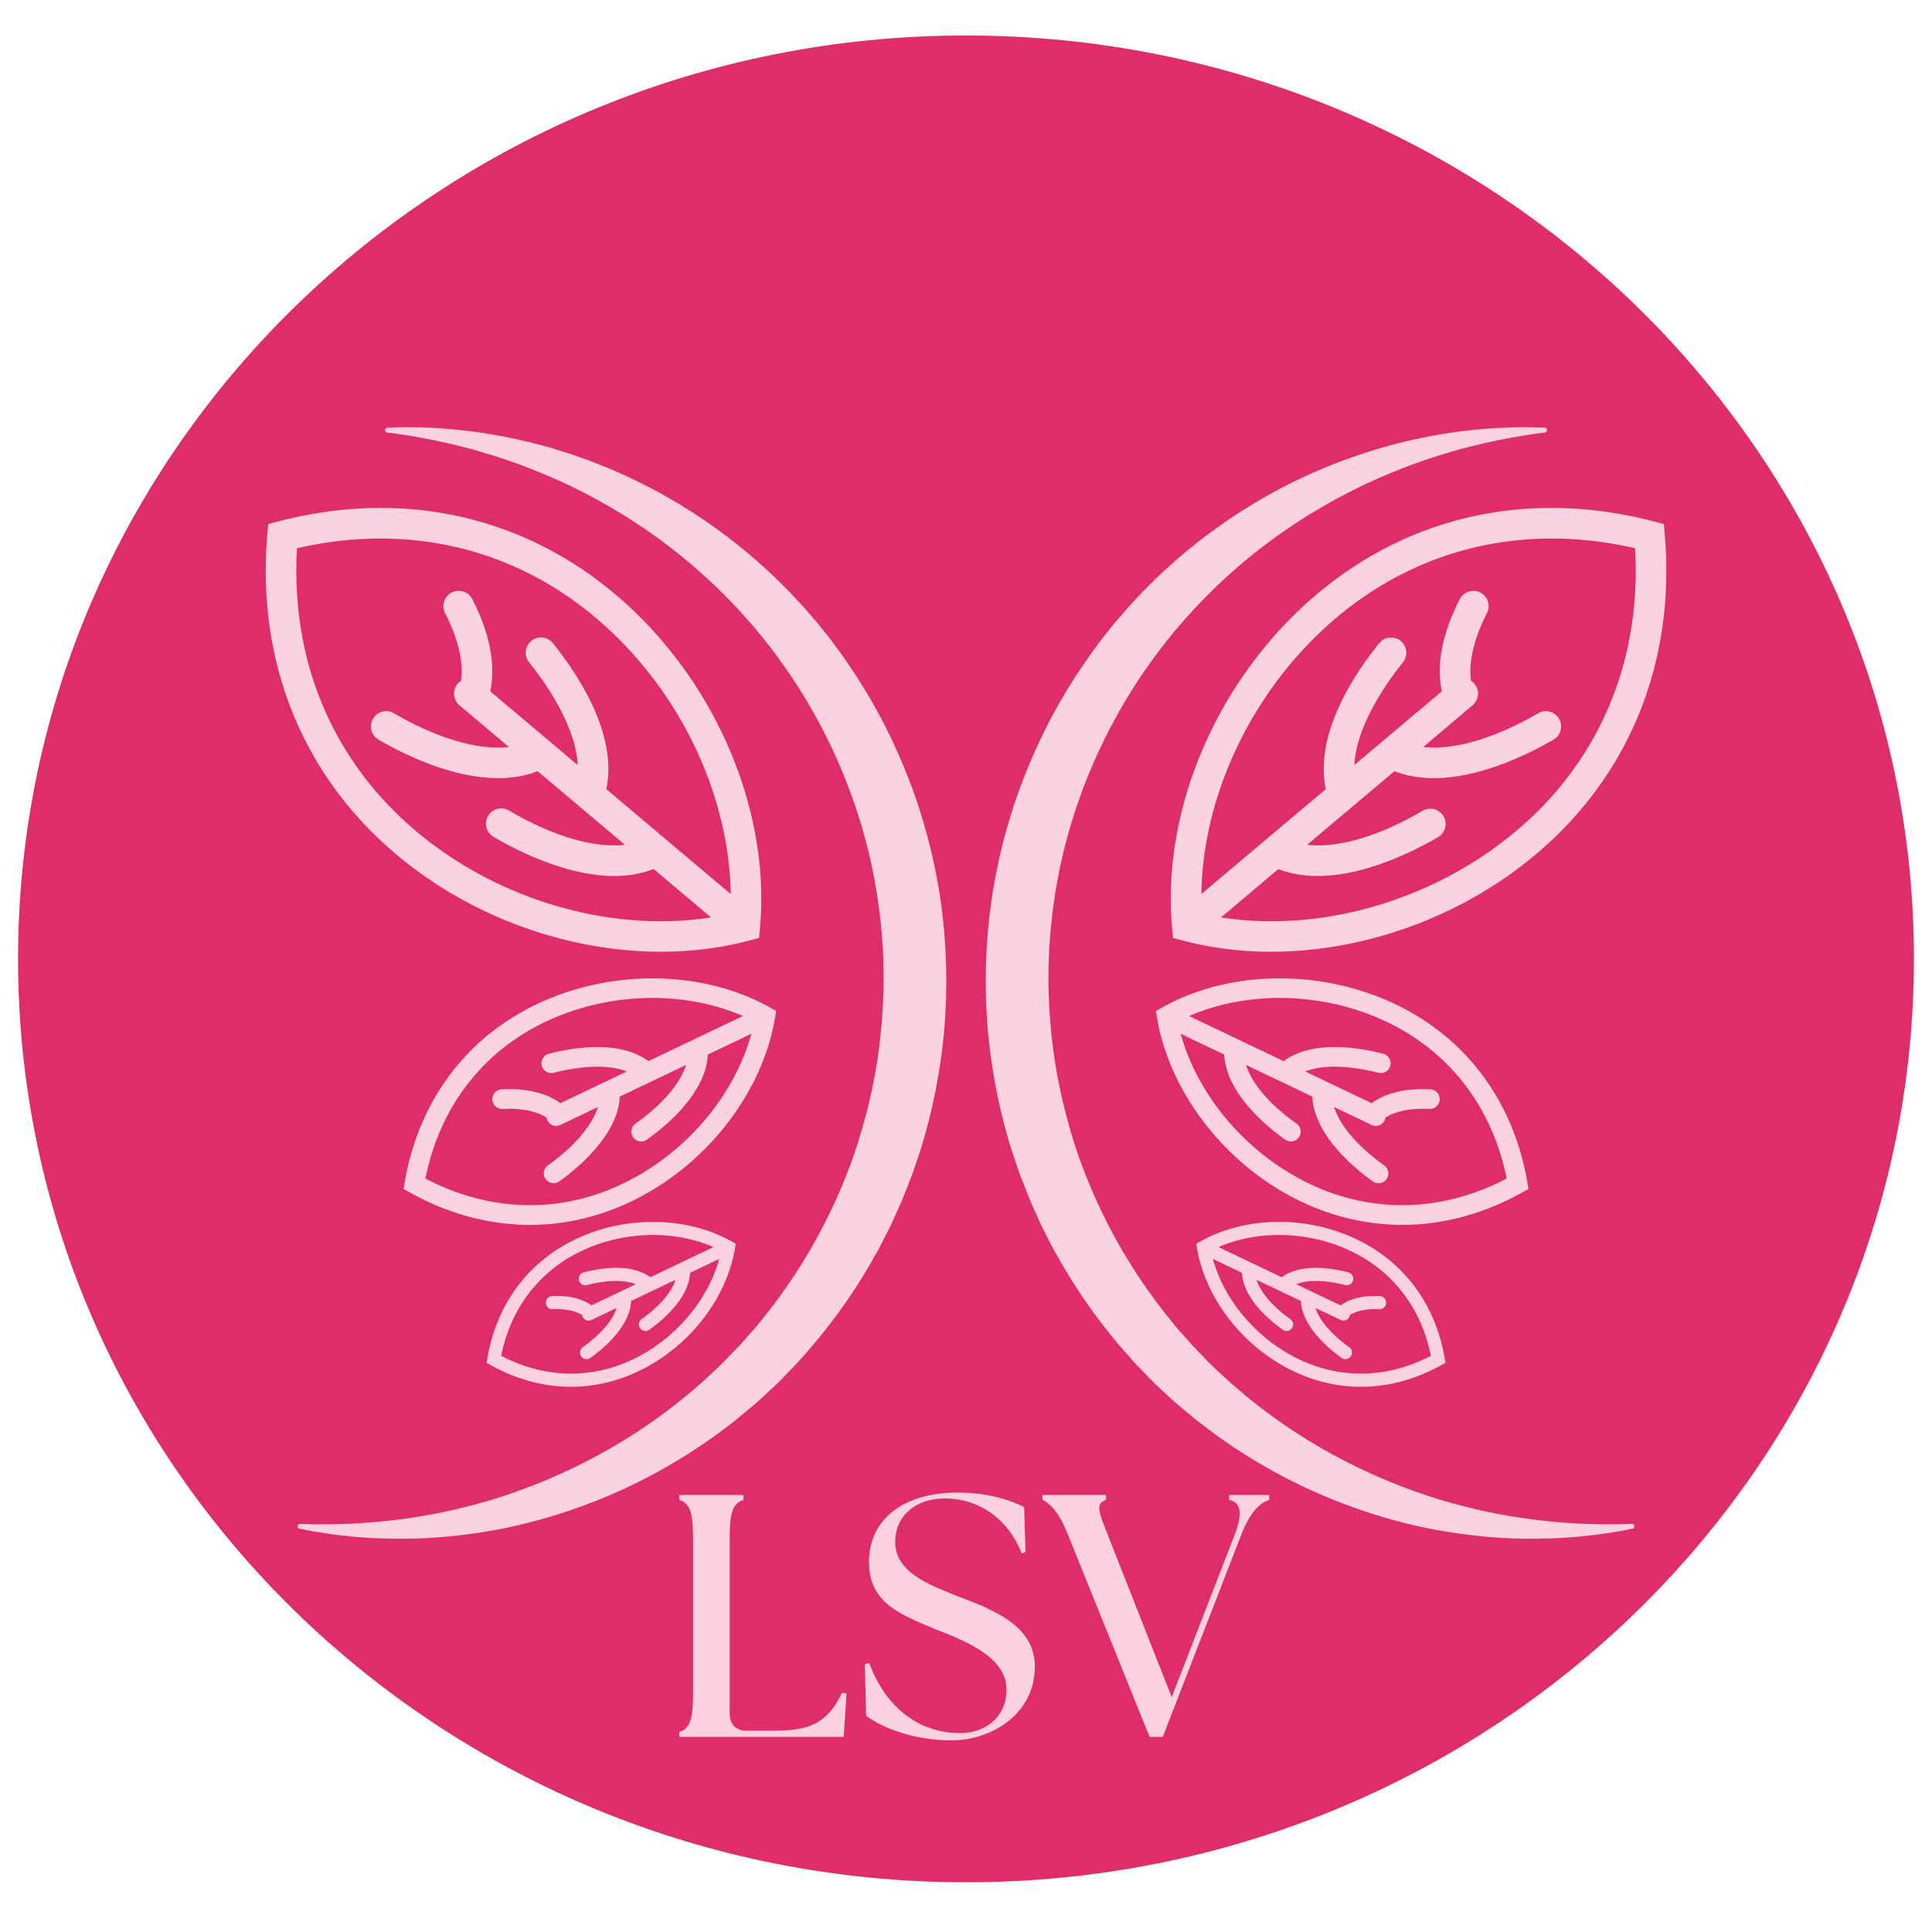
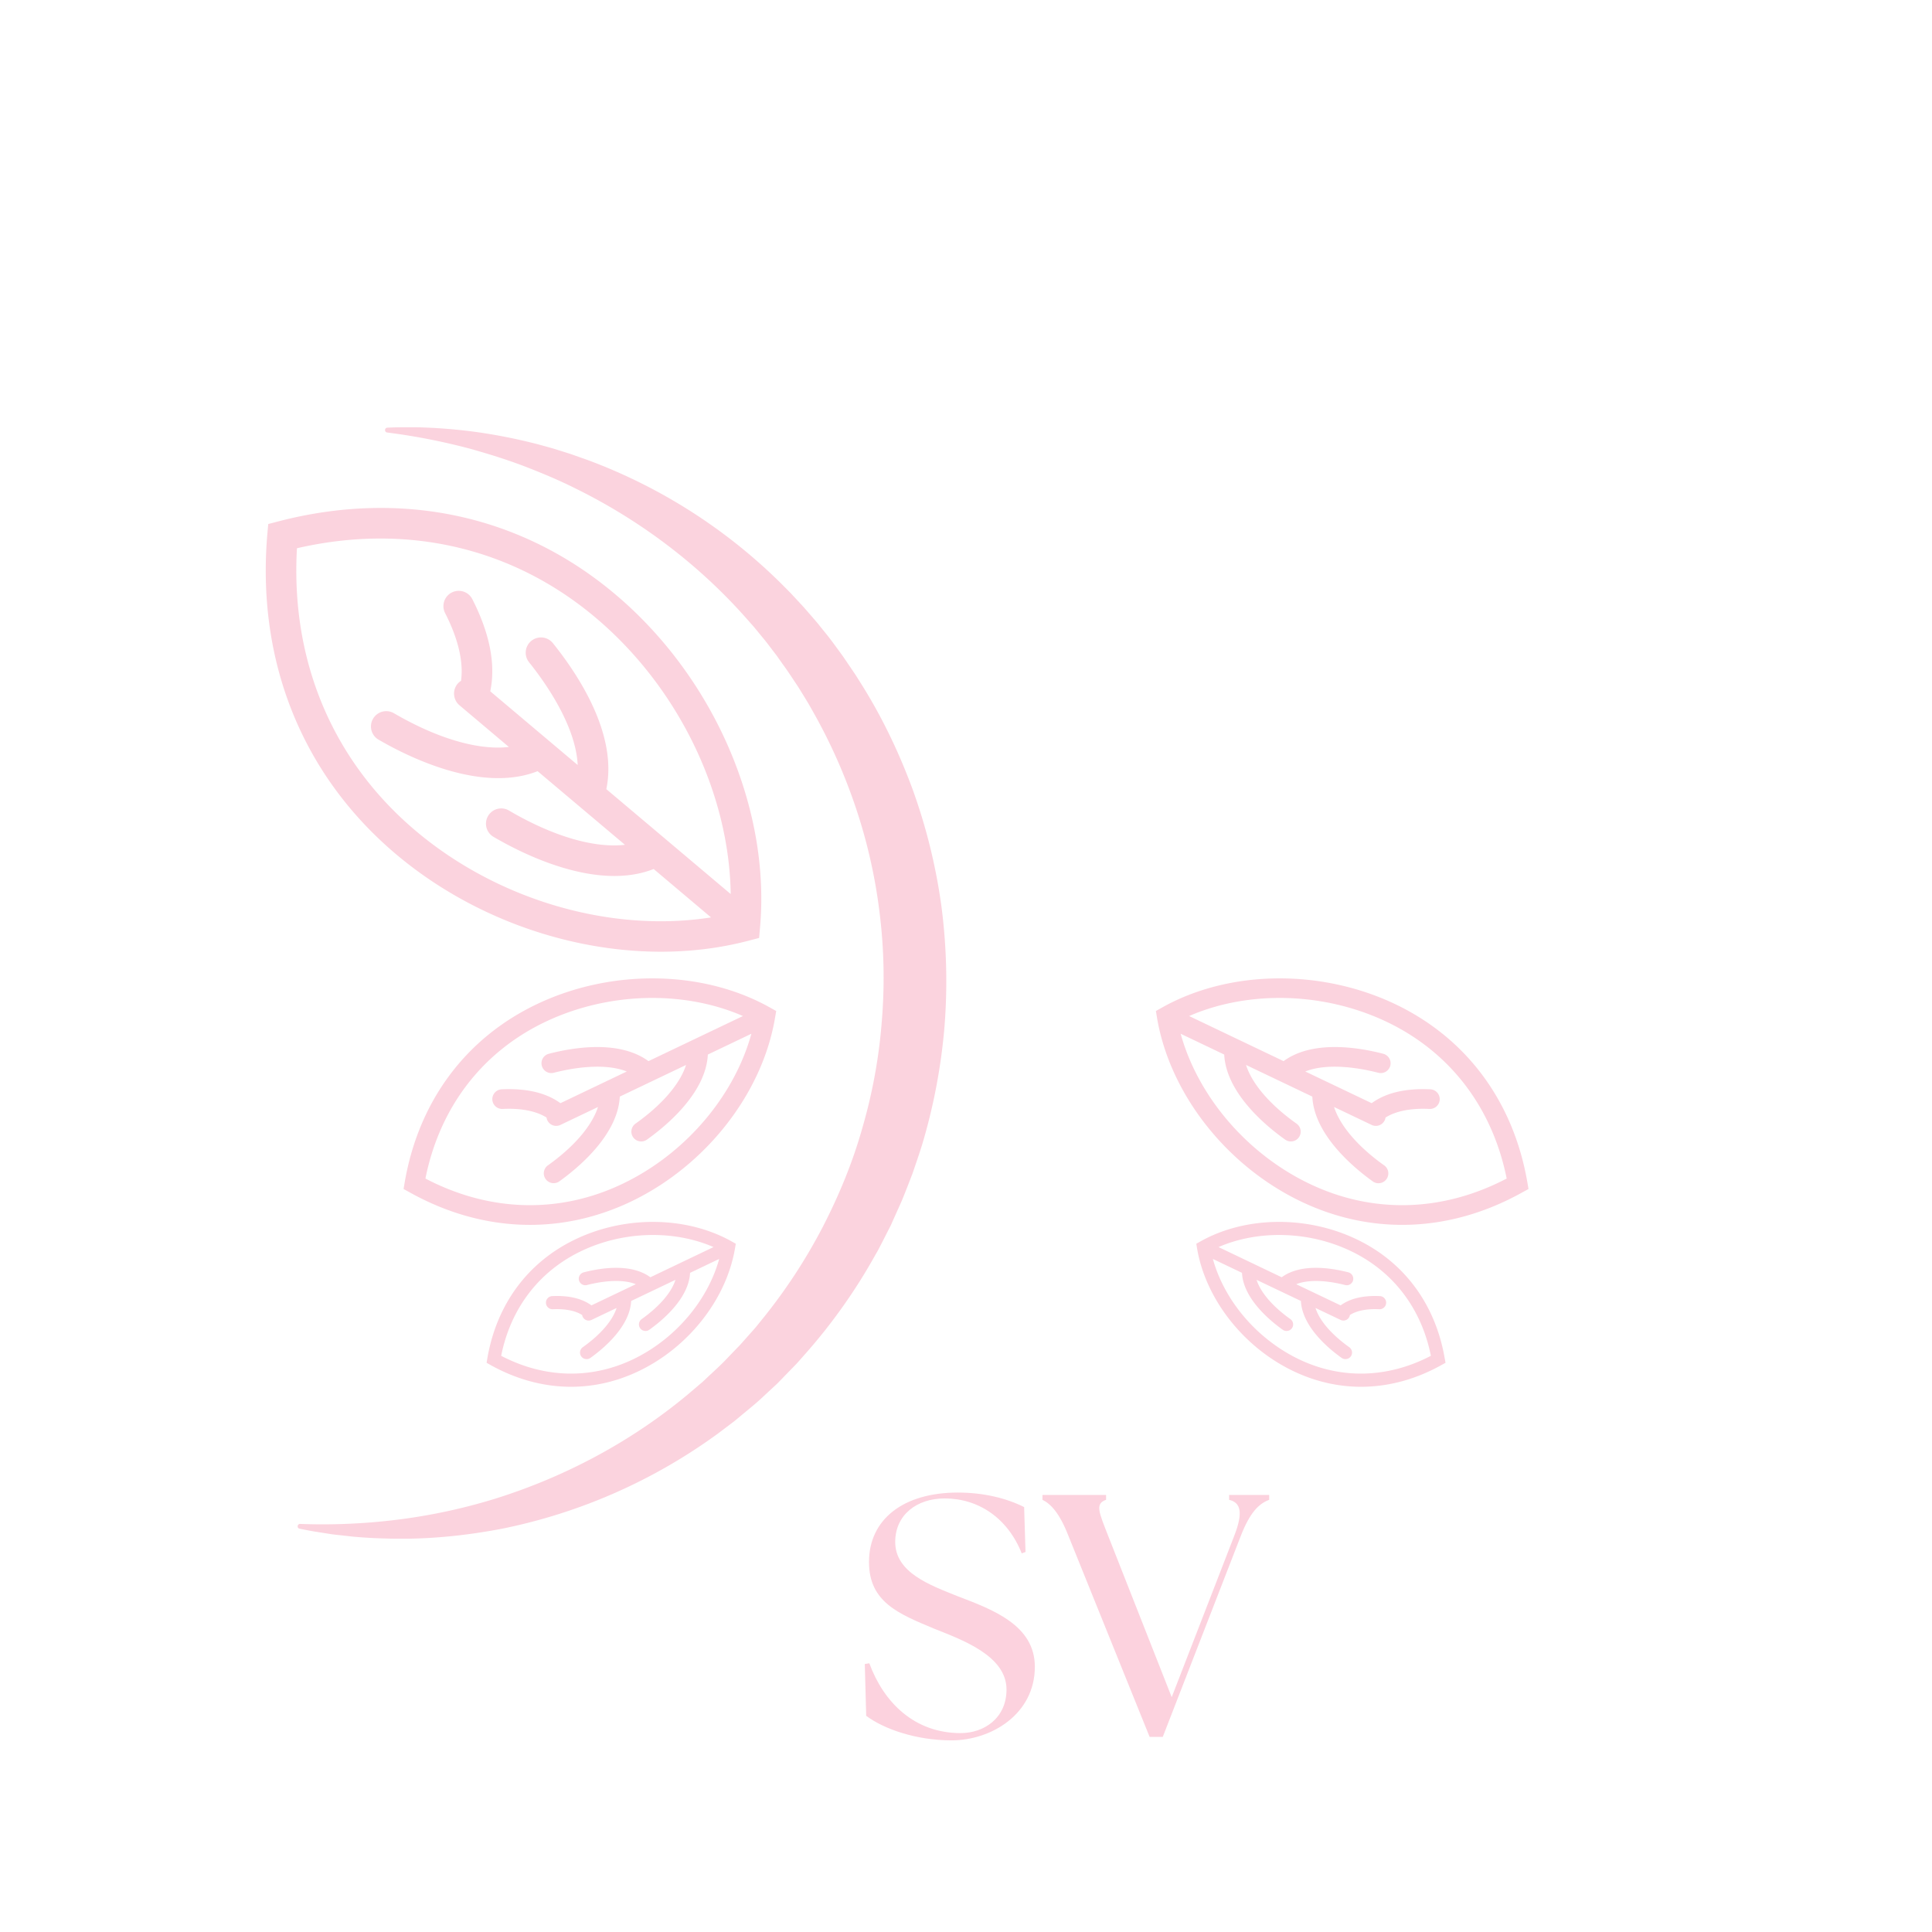
<svg xmlns="http://www.w3.org/2000/svg" data-bbox="1.262 2.48 132.476 129.047" height="180" viewBox="0 0 135 135" width="180" data-type="color">
  <g>
    <defs>
      <clipPath id="a7ea99ec-ad97-4099-bb6a-f6844577987d">
        <path d="M1.262 2.48h132.476v129.047H1.262Zm0 0" />
      </clipPath>
      <clipPath id="9c428e70-fe4b-4c32-a24b-2457e36bd6d5">
        <path d="M67.5 2.48c-36.582 0-66.238 28.887-66.238 64.524s29.656 64.523 66.238 64.523 66.238-28.886 66.238-64.523S104.082 2.48 67.5 2.48Zm0 0" />
      </clipPath>
      <clipPath id="1126bdf7-1c8e-419f-aeeb-6a6c4edca502">
-         <path d="M68 29.844h47v77.672H68Zm0 0" />
-       </clipPath>
+         </clipPath>
      <clipPath id="7813b07e-56f6-4cef-8add-5b6bf6e633c1">
        <path d="M20 29.844h47v77.672H20Zm0 0" />
      </clipPath>
    </defs>
    <g clip-path="url(#a7ea99ec-ad97-4099-bb6a-f6844577987d)">
      <g clip-path="url(#9c428e70-fe4b-4c32-a24b-2457e36bd6d5)">
-         <path d="M1.262 2.48h132.476v129.047H1.262Zm0 0" fill="#de2d69" data-color="1" />
-       </g>
+         </g>
    </g>
-     <path d="M105.914 58.09c-5.773 4.851-13.64 7.101-20.594 6.015l4.008-3.382c3.945 1.554 9.059-1 11.156-2.227.512-.297.68-.95.383-1.457a1.066 1.066 0 0 0-1.46-.383c-3.071 1.797-5.942 2.621-8.071 2.375l6.102-5.144c3.945 1.55 9.058-1 11.156-2.227a1.069 1.069 0 0 0-1.078-1.844c-3.07 1.797-5.946 2.625-8.07 2.38l3.452-2.915a1.066 1.066 0 0 0 .13-1.504 1.062 1.062 0 0 0-.239-.203c-.223-1.64.45-3.437 1.113-4.734a1.061 1.061 0 0 0-.465-1.434 1.063 1.063 0 0 0-1.433.461c-1.23 2.406-1.649 4.567-1.254 6.438l-6.113 5.152c.133-2.789 2.316-5.832 3.394-7.176a1.067 1.067 0 0 0-.16-1.5 1.067 1.067 0 0 0-1.5.164c-1.789 2.22-4.535 6.383-3.73 10.196l-8.696 7.332c.102-7.035 3.649-14.41 9.403-19.282 5.828-4.933 13.222-6.652 20.906-4.882.45 7.875-2.492 14.875-8.34 19.78Zm10.352-21.473-.735-.191c-8.636-2.239-17.004-.418-23.562 5.136-6.852 5.801-10.809 14.922-10.074 23.231l.066.746.727.191c8.066 2.13 17.722-.23 24.597-6.003 6.582-5.528 9.793-13.465 9.043-22.356l-.062-.754" fill="#fbd3de" data-color="2" />
    <path d="M91.48 82.707c-4.37-2.098-7.777-6.113-8.98-10.473l3.043 1.454c.137 2.722 2.984 5.042 4.262 5.945a.682.682 0 0 0 .953-.16.683.683 0 0 0-.16-.957c-1.868-1.325-3.114-2.79-3.532-4.102l4.633 2.211c.133 2.723 2.985 5.043 4.258 5.95a.688.688 0 0 0 .793-1.122c-1.867-1.324-3.11-2.789-3.531-4.101l2.625 1.253c.34.165.75.02.914-.324a.59.59 0 0 0 .055-.191c.902-.567 2.136-.649 3.07-.602a.686.686 0 1 0 .066-1.371c-1.734-.082-3.11.242-4.101.969l-4.641-2.215c1.672-.66 4.031-.187 5.106.09a.69.69 0 0 0 .835-.492.689.689 0 0 0-.492-.836c-1.777-.461-4.945-.965-6.965.515l-6.601-3.152c4.152-1.805 9.414-1.68 13.793.399 4.433 2.109 7.398 5.988 8.398 10.957-4.496 2.351-9.375 2.48-13.8.355Zm15.325.375-.082-.48c-.977-5.653-4.262-10.075-9.25-12.446-5.22-2.476-11.61-2.379-16.285.254l-.418.235.078.476c.894 5.29 4.832 10.324 10.039 12.824 4.98 2.39 10.48 2.168 15.492-.629l.426-.234" fill="#fbd3de" data-color="2" />
    <path d="M90.758 94.977c-2.926-1.407-5.203-4.09-6.008-7.008l2.035.972c.09 1.82 1.996 3.371 2.848 3.977a.46.46 0 0 0 .64-.106.454.454 0 0 0-.109-.64c-1.246-.887-2.078-1.867-2.36-2.742l3.098 1.476c.09 1.824 1.996 3.375 2.848 3.98a.461.461 0 0 0 .64-.109.458.458 0 0 0-.109-.64c-1.246-.887-2.082-1.864-2.36-2.742l1.755.835a.455.455 0 0 0 .648-.343c.602-.38 1.426-.434 2.051-.403a.459.459 0 0 0 .047-.918c-1.16-.054-2.082.164-2.746.649l-3.102-1.48c1.117-.442 2.696-.13 3.414.058a.457.457 0 0 0 .559-.328.46.46 0 0 0-.328-.559c-1.188-.308-3.309-.648-4.66.344l-4.414-2.11c2.777-1.206 6.296-1.124 9.226.27 2.965 1.41 4.95 4.004 5.613 7.328-3.004 1.57-6.27 1.657-9.226.239Zm10.25.25-.059-.32c-.652-3.786-2.847-6.743-6.187-8.325-3.489-1.66-7.762-1.594-10.887.168l-.281.156.05.32c.598 3.54 3.235 6.907 6.715 8.575 3.332 1.601 7.012 1.453 10.364-.418l.285-.156" fill="#fbd3de" data-color="2" />
    <g clip-path="url(#1126bdf7-1c8e-419f-aeeb-6a6c4edca502)">
      <path d="M114.027 106.484c.211-.007.246.301.04.336l-.02.004c-.328.063-.656.133-.988.188l-.996.156c-.333.059-.668.09-1.004.125-.332.035-.668.082-1.004.105a31.74 31.74 0 0 1-2.024.106c-2.71.09-5.441-.172-8.129-.688a38.484 38.484 0 0 1-15.039-6.629l-.836-.628c-.136-.106-.28-.207-.414-.317l-.402-.336c-.531-.445-1.082-.879-1.586-1.363l-.766-.711a5.485 5.485 0 0 1-.37-.367l-.368-.375-.73-.75c-.239-.254-.465-.524-.696-.785-1.86-2.09-3.472-4.399-4.843-6.844-.086-.152-.176-.3-.258-.457l-.242-.469-.477-.937-.117-.235-.11-.238-.644-1.441c-.266-.649-.516-1.305-.774-1.961-.218-.664-.457-1.328-.664-1.996a40.535 40.535 0 0 1-1.562-8.274 40.171 40.171 0 0 1 .226-8.418 39.304 39.304 0 0 1 2.02-8.164c.969-2.633 2.191-5.164 3.695-7.523l.278-.442.293-.433.59-.868c.417-.562.816-1.132 1.257-1.671l.328-.407.164-.207.172-.199.68-.789c.23-.262.473-.516.707-.77l.356-.382.367-.371c3.914-3.957 8.672-7.024 13.812-8.918l.969-.34c.32-.117.648-.211.973-.317l.488-.152.496-.137c.328-.09.656-.183.984-.261a38.184 38.184 0 0 1 4-.766 37.99 37.99 0 0 1 4.04-.313c.671 0 1.343-.007 2.015.028h.02c.21.004.222.316.011.34a44.073 44.073 0 0 0-5.844 1.148 43.712 43.712 0 0 0-3.73 1.207c-1.215.469-2.414.969-3.57 1.55-4.649 2.286-8.793 5.458-12.133 9.29l-.316.355-.305.368c-.2.25-.406.488-.602.738l-.574.758-.148.187-.137.196-.273.386c-.376.508-.715 1.043-1.067 1.57l-.5.805-.246.407-.23.414a38.13 38.13 0 0 0-3.086 6.898 37.005 37.005 0 0 0-1.645 7.34 36.585 36.585 0 0 0-.152 7.512c.191 2.5.648 4.98 1.34 7.394.675 2.422 1.636 4.758 2.789 6.992a38.261 38.261 0 0 0 4.132 6.325c.2.242.391.496.594.734l.633.71.313.356c.105.117.21.235.324.344l.66.684c.43.464.906.886 1.367 1.32l.348.328c.117.106.242.203.36.309l.726.617c3.91 3.25 8.511 5.722 13.453 7.265a40.005 40.005 0 0 0 7.648 1.555c1.965.211 3.953.27 5.953.2" fill="#fbd3de" data-color="2" />
    </g>
    <path d="M20.75 38.309c7.684-1.77 15.082-.051 20.906 4.882 5.754 4.871 9.301 12.246 9.403 19.282l-8.692-7.332c.801-3.813-1.945-7.977-3.73-10.196a1.067 1.067 0 1 0-1.664 1.336c1.078 1.344 3.261 4.387 3.394 7.176l-6.11-5.152c.391-1.871-.027-4.032-1.253-6.438a1.068 1.068 0 0 0-1.902.973c.664 1.297 1.34 3.094 1.113 4.734a1.062 1.062 0 0 0-.238.203 1.07 1.07 0 0 0 .128 1.504l3.454 2.914c-2.125.246-4.996-.582-8.07-2.379a1.069 1.069 0 0 0-1.078 1.844c2.097 1.227 7.21 3.778 11.155 2.227l6.102 5.144c-2.125.246-5-.578-8.07-2.375a1.067 1.067 0 1 0-1.078 1.84c2.097 1.227 7.21 3.781 11.156 2.227l4.008 3.382c-6.95 1.086-14.82-1.164-20.594-6.015-5.844-4.906-8.79-11.906-8.34-19.781Zm-2.074-.938c-.746 8.89 2.465 16.828 9.043 22.356 6.875 5.773 16.531 8.132 24.597 6.003l.727-.19.066-.747c.735-8.309-3.222-17.43-10.074-23.23-6.558-5.555-14.926-7.376-23.562-5.137l-.73.191-.067.754" fill="#fbd3de" data-color="2" />
    <path d="M29.727 82.352c.996-4.97 3.96-8.848 8.394-10.957 4.383-2.079 9.645-2.204 13.793-.399l-6.602 3.152c-2.019-1.48-5.187-.976-6.96-.515a.683.683 0 0 0-.493.836.689.689 0 0 0 .836.492c1.07-.277 3.434-.75 5.102-.09l-4.637 2.215c-.992-.727-2.37-1.05-4.105-.969a.689.689 0 0 0-.653.719c.02.379.34.668.72.652.937-.047 2.167.035 3.07.602a.59.59 0 0 0 .054.191.684.684 0 0 0 .914.324l2.625-1.253c-.422 1.312-1.664 2.777-3.531 4.101a.688.688 0 0 0 .793 1.121c1.273-.906 4.125-3.226 4.262-5.949l4.629-2.21c-.418 1.312-1.665 2.776-3.532 4.1a.686.686 0 0 0 .797 1.118c1.274-.903 4.125-3.223 4.258-5.945l3.043-1.454c-1.203 4.36-4.606 8.375-8.977 10.473-4.425 2.125-9.308 1.996-13.8-.355Zm-1.102.964c5.012 2.797 10.512 3.02 15.496.63 5.203-2.5 9.145-7.536 10.035-12.825l.082-.476-.422-.235c-4.675-2.633-11.066-2.73-16.28-.254-4.993 2.371-8.278 6.793-9.255 12.446l-.082.48.426.234" fill="#fbd3de" data-color="2" />
    <path d="M35.02 94.738c.664-3.324 2.652-5.918 5.617-7.328 2.93-1.394 6.445-1.476 9.222-.27l-4.414 2.11c-1.351-.992-3.468-.652-4.656-.344a.46.46 0 0 0-.332.559.46.46 0 0 0 .559.328c.718-.188 2.297-.5 3.414-.059l-3.102 1.48c-.664-.484-1.586-.702-2.742-.648a.459.459 0 1 0 .043.918c.625-.03 1.45.024 2.05.403a.458.458 0 0 0 .652.344l1.755-.836c-.281.878-1.113 1.855-2.363 2.742a.461.461 0 0 0-.11.64.462.462 0 0 0 .64.11c.852-.606 2.759-2.157 2.849-3.98l3.097-1.477c-.277.875-1.113 1.855-2.36 2.742a.457.457 0 1 0 .532.746c.852-.606 2.758-2.156 2.848-3.977l2.035-.972c-.805 2.918-3.082 5.601-6.004 7.008-2.96 1.418-6.227 1.332-9.23-.239Zm-.739.645c3.352 1.87 7.035 2.02 10.364.418 3.484-1.668 6.117-5.035 6.714-8.574l.055-.32-.281-.157c-3.13-1.762-7.403-1.828-10.89-.168-3.34 1.582-5.536 4.54-6.188 8.324l-.055.32.281.157" fill="#fbd3de" data-color="2" />
    <g clip-path="url(#7813b07e-56f6-4cef-8add-5b6bf6e633c1)">
      <path d="M20.977 106.484c-.211-.007-.247.301-.04.336l.02.004c.328.063.66.133.988.188l.996.156c.332.059.668.09 1.004.125.336.035.668.082 1.004.105a32.02 32.02 0 0 0 2.028.106c2.707.09 5.437-.172 8.125-.688a38.526 38.526 0 0 0 15.043-6.629l.832-.628c.14-.106.28-.207.414-.317l.402-.336c.535-.445 1.082-.879 1.586-1.363l.766-.711c.132-.117.253-.238.375-.367l.363-.375.73-.75c.239-.254.465-.524.7-.785a39.1 39.1 0 0 0 4.84-6.844c.085-.152.179-.3.257-.457l.242-.469.477-.937.121-.235.105-.238.645-1.441c.27-.649.52-1.305.773-1.961.223-.664.457-1.328.664-1.996A40.535 40.535 0 0 0 66 71.703a40.437 40.437 0 0 0-.223-8.418 39.803 39.803 0 0 0-2.02-8.164c-.972-2.633-2.194-5.164-3.698-7.523l-.278-.442-.293-.433-.59-.868c-.414-.562-.812-1.132-1.257-1.671l-.328-.407-.165-.207-.168-.199-.683-.789c-.23-.262-.473-.516-.707-.77l-.356-.382-.367-.371a37.99 37.99 0 0 0-13.812-8.918l-.965-.34c-.324-.117-.653-.211-.977-.317l-.488-.152-.492-.137c-.332-.09-.656-.183-.988-.261a38.184 38.184 0 0 0-4-.766 37.917 37.917 0 0 0-4.036-.313c-.675 0-1.347-.007-2.015.028h-.02c-.215.004-.226.316-.015.34a43.762 43.762 0 0 1 5.844 1.148c1.261.356 2.511.742 3.73 1.207 1.215.469 2.414.969 3.574 1.55 4.645 2.286 8.793 5.458 12.129 9.29l.316.355.305.368c.2.25.406.488.602.738l.578.758.144.187.137.196.273.386c.375.508.715 1.043 1.07 1.57l.497.805.246.407.234.414A38.385 38.385 0 0 1 59.82 56.5a37.014 37.014 0 0 1 1.649 7.34c.308 2.492.355 5.012.148 7.512a36.65 36.65 0 0 1-1.34 7.394c-.675 2.422-1.636 4.758-2.789 6.992a38.24 38.24 0 0 1-4.129 6.325c-.199.242-.394.496-.597.734l-.63.71-.316.356a6.74 6.74 0 0 1-.324.344l-.66.684c-.43.464-.906.886-1.367 1.32l-.348.328c-.117.106-.238.203-.36.309l-.726.617c-3.91 3.25-8.511 5.722-13.453 7.265a40.005 40.005 0 0 1-7.648 1.555 41.95 41.95 0 0 1-5.953.2" fill="#fbd3de" data-color="2" />
    </g>
-     <path d="M47.464 121.368h11.492l.195-3.043-.316-.047c-.965 2.074-2.219 2.656-4.66 2.656h-1.98c-.774 0-1.208-.437-1.208-1.207v-12.195c0-1.742.168-2.465.965-2.73v-.34h-4.488v.34c.797.265.965.988.965 2.73v10.77c0 1.738-.168 2.46-.965 2.726Zm0 0" fill="#fcd2de" data-color="3" />
    <path d="M66.491 121.61c2.778 0 5.82-1.836 5.82-5.144 0-2.899-2.921-3.985-5.386-4.926-1.93-.774-4.371-1.645-4.371-3.793 0-1.906 1.523-3.043 3.453-3.043 2.344 0 4.398 1.352 5.387 3.84l.265-.098-.097-3.137c-1.254-.629-2.848-1.015-4.637-1.015-3.79 0-6.203 1.86-6.203 4.855 0 2.801 2.074 3.621 4.562 4.66 1.934.774 5.047 1.883 5.047 4.25 0 1.98-1.547 3.043-3.21 3.043-3.212 0-5.364-2.125-6.376-4.879l-.316.051.097 3.621c1.23.918 3.477 1.715 5.965 1.715Zm0 0" fill="#fcd2de" data-color="3" />
    <path d="m74.655 107.313 5.676 14.055h.918l5.457-14.055c.629-1.617 1.254-2.246 1.98-2.511v-.34h-2.8v.34c.82.191.988.894.359 2.511l-4.371 11.278-4.442-11.278c-.629-1.617-.941-2.246-.144-2.511v-.34h-4.446v.34c.555.265 1.184.894 1.813 2.511Zm0 0" fill="#fcd2de" data-color="3" />
  </g>
</svg>